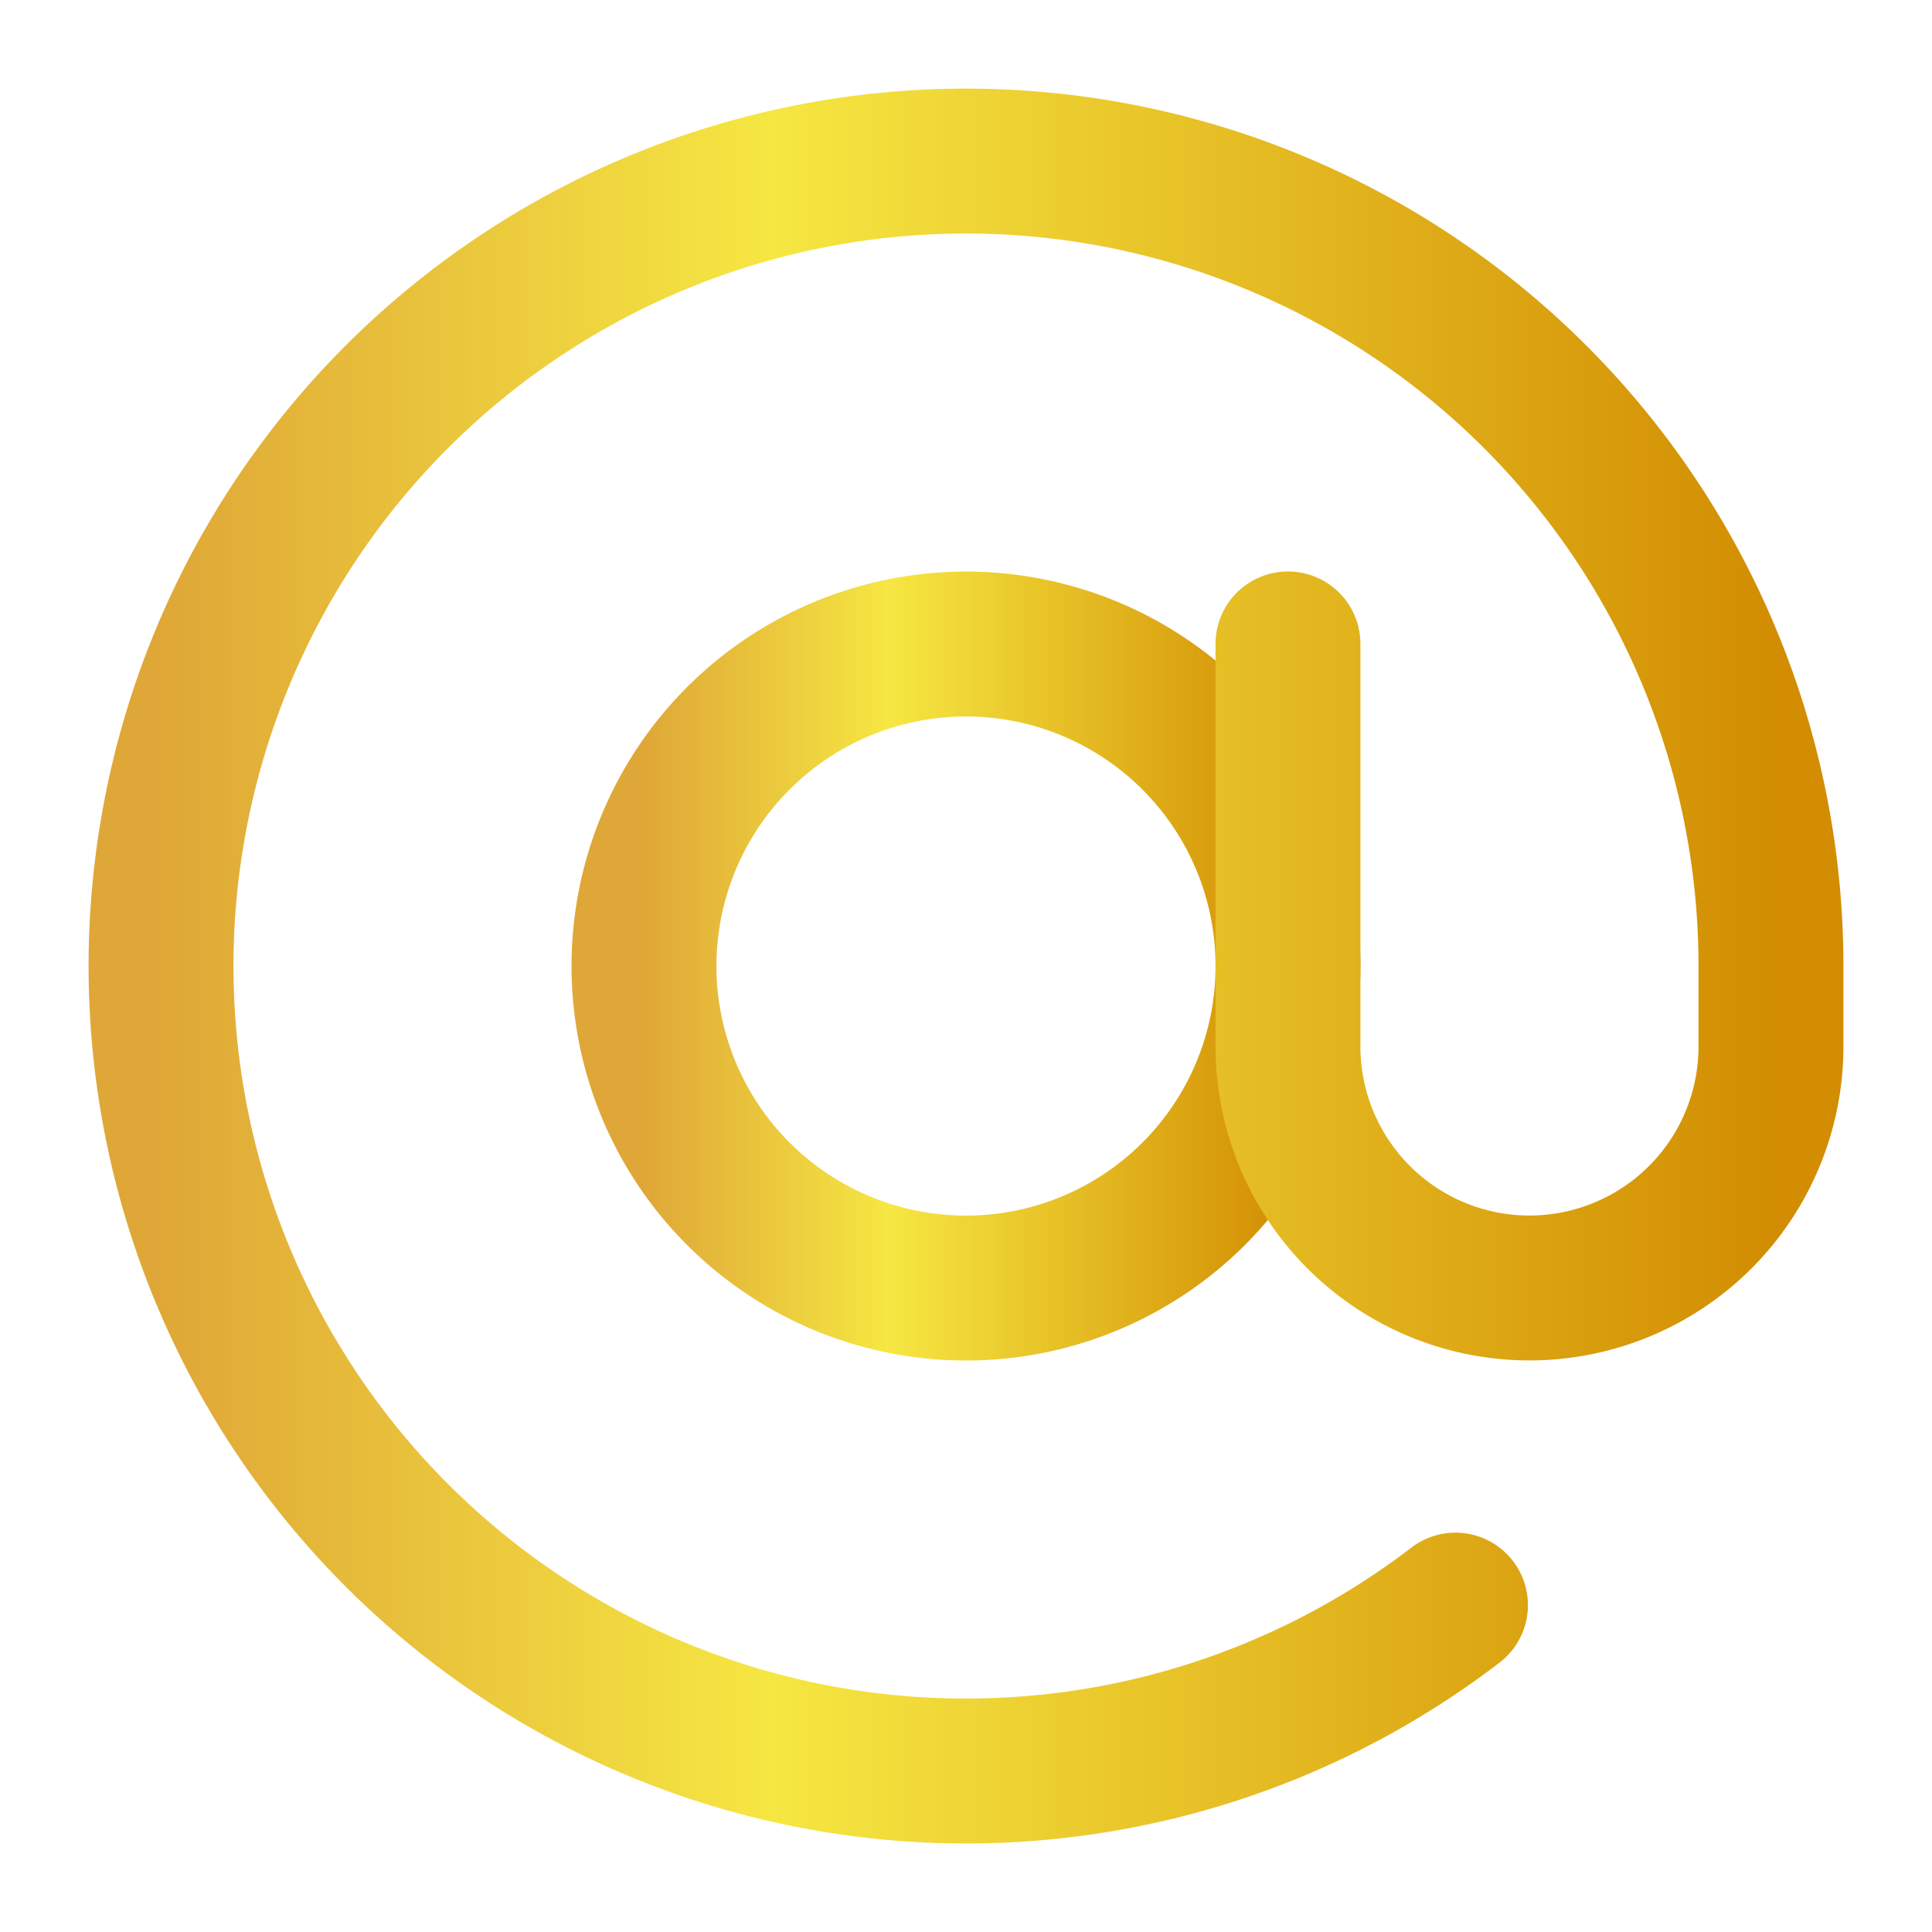
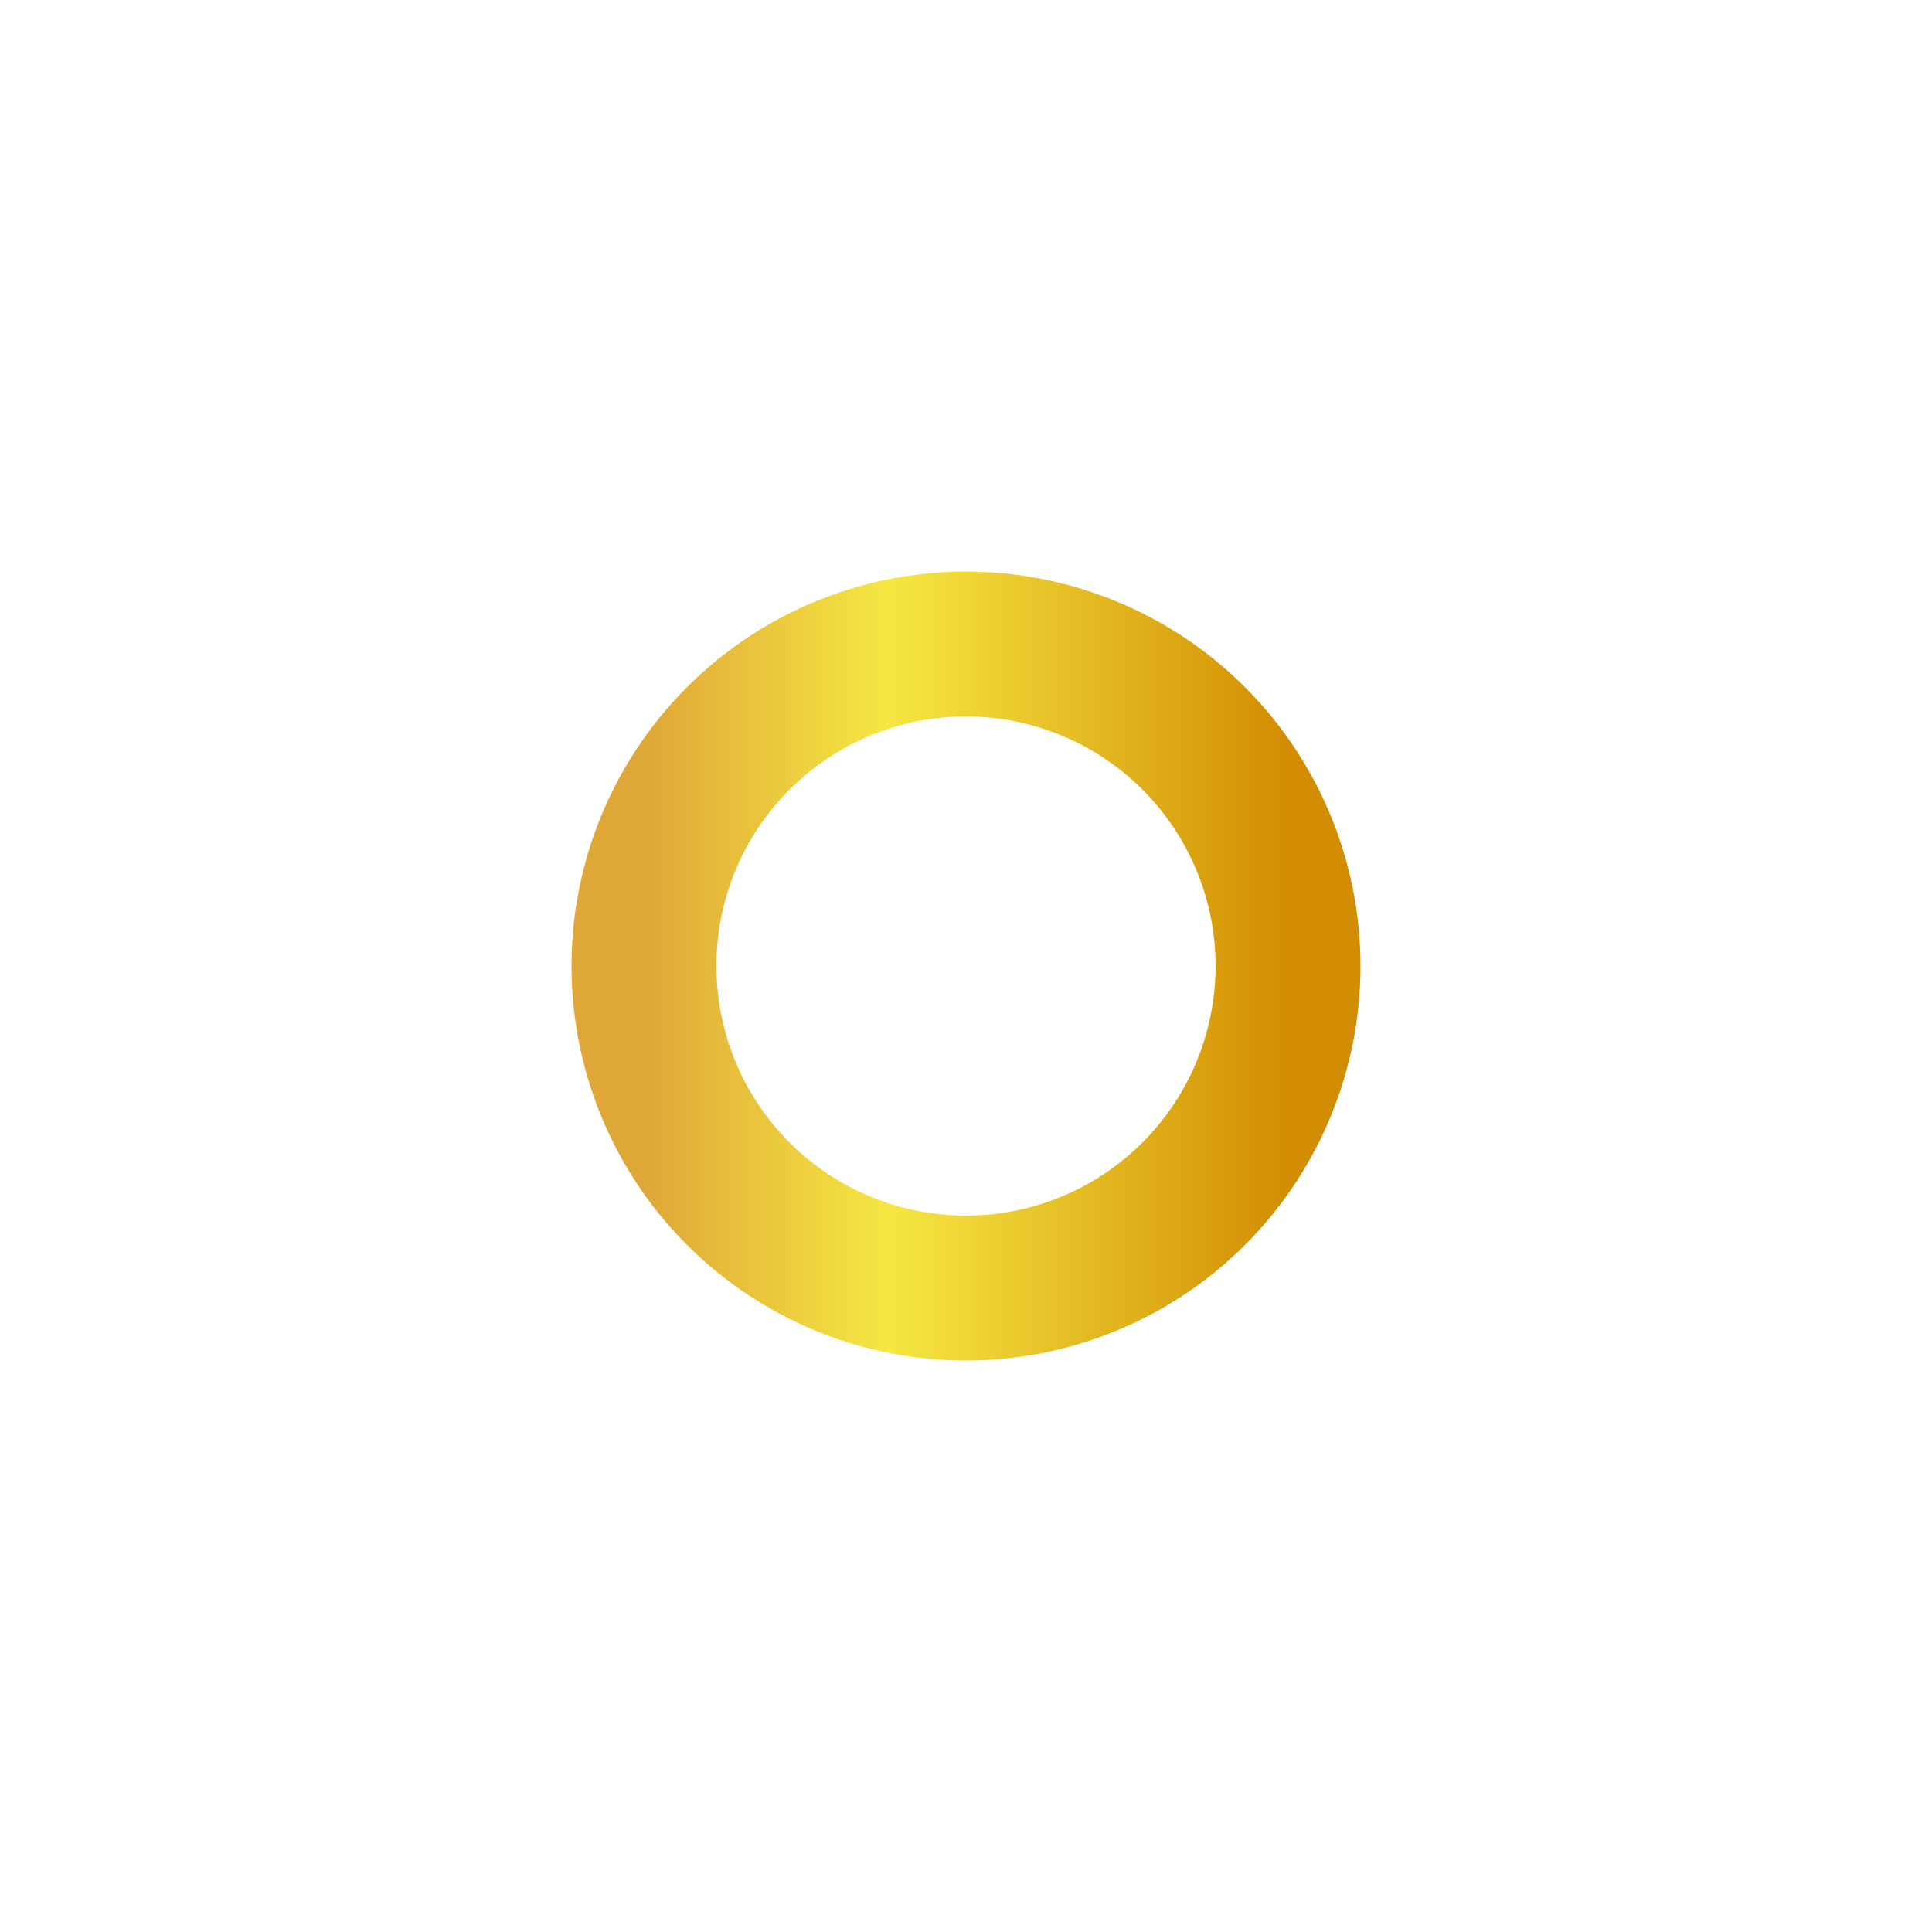
<svg xmlns="http://www.w3.org/2000/svg" width="20" height="20" fill="none">
  <g stroke-linecap="round" stroke-linejoin="round" stroke-width="1.5">
    <path stroke="url(#a)" d="M10 13.334a3.333 3.333 0 1 0 0-6.667 3.333 3.333 0 0 0 0 6.667Z" />
-     <path stroke="url(#b)" d="M13.333 6.666v4.167a2.5 2.5 0 1 0 5 0V10a8.333 8.333 0 1 0-3.266 6.616" />
  </g>
  <defs>
    <linearGradient id="a" x1="6.667" x2="13.333" y1="10" y2="10" gradientUnits="userSpaceOnUse">
      <stop stop-color="#DFA737" />
      <stop offset=".38" stop-color="#F6E742" />
      <stop offset="1" stop-color="#D28D02" />
    </linearGradient>
    <linearGradient id="b" x1="1.667" x2="18.333" y1="10" y2="10" gradientUnits="userSpaceOnUse">
      <stop stop-color="#DFA737" />
      <stop offset=".38" stop-color="#F6E742" />
      <stop offset="1" stop-color="#D28D02" />
    </linearGradient>
  </defs>
</svg>